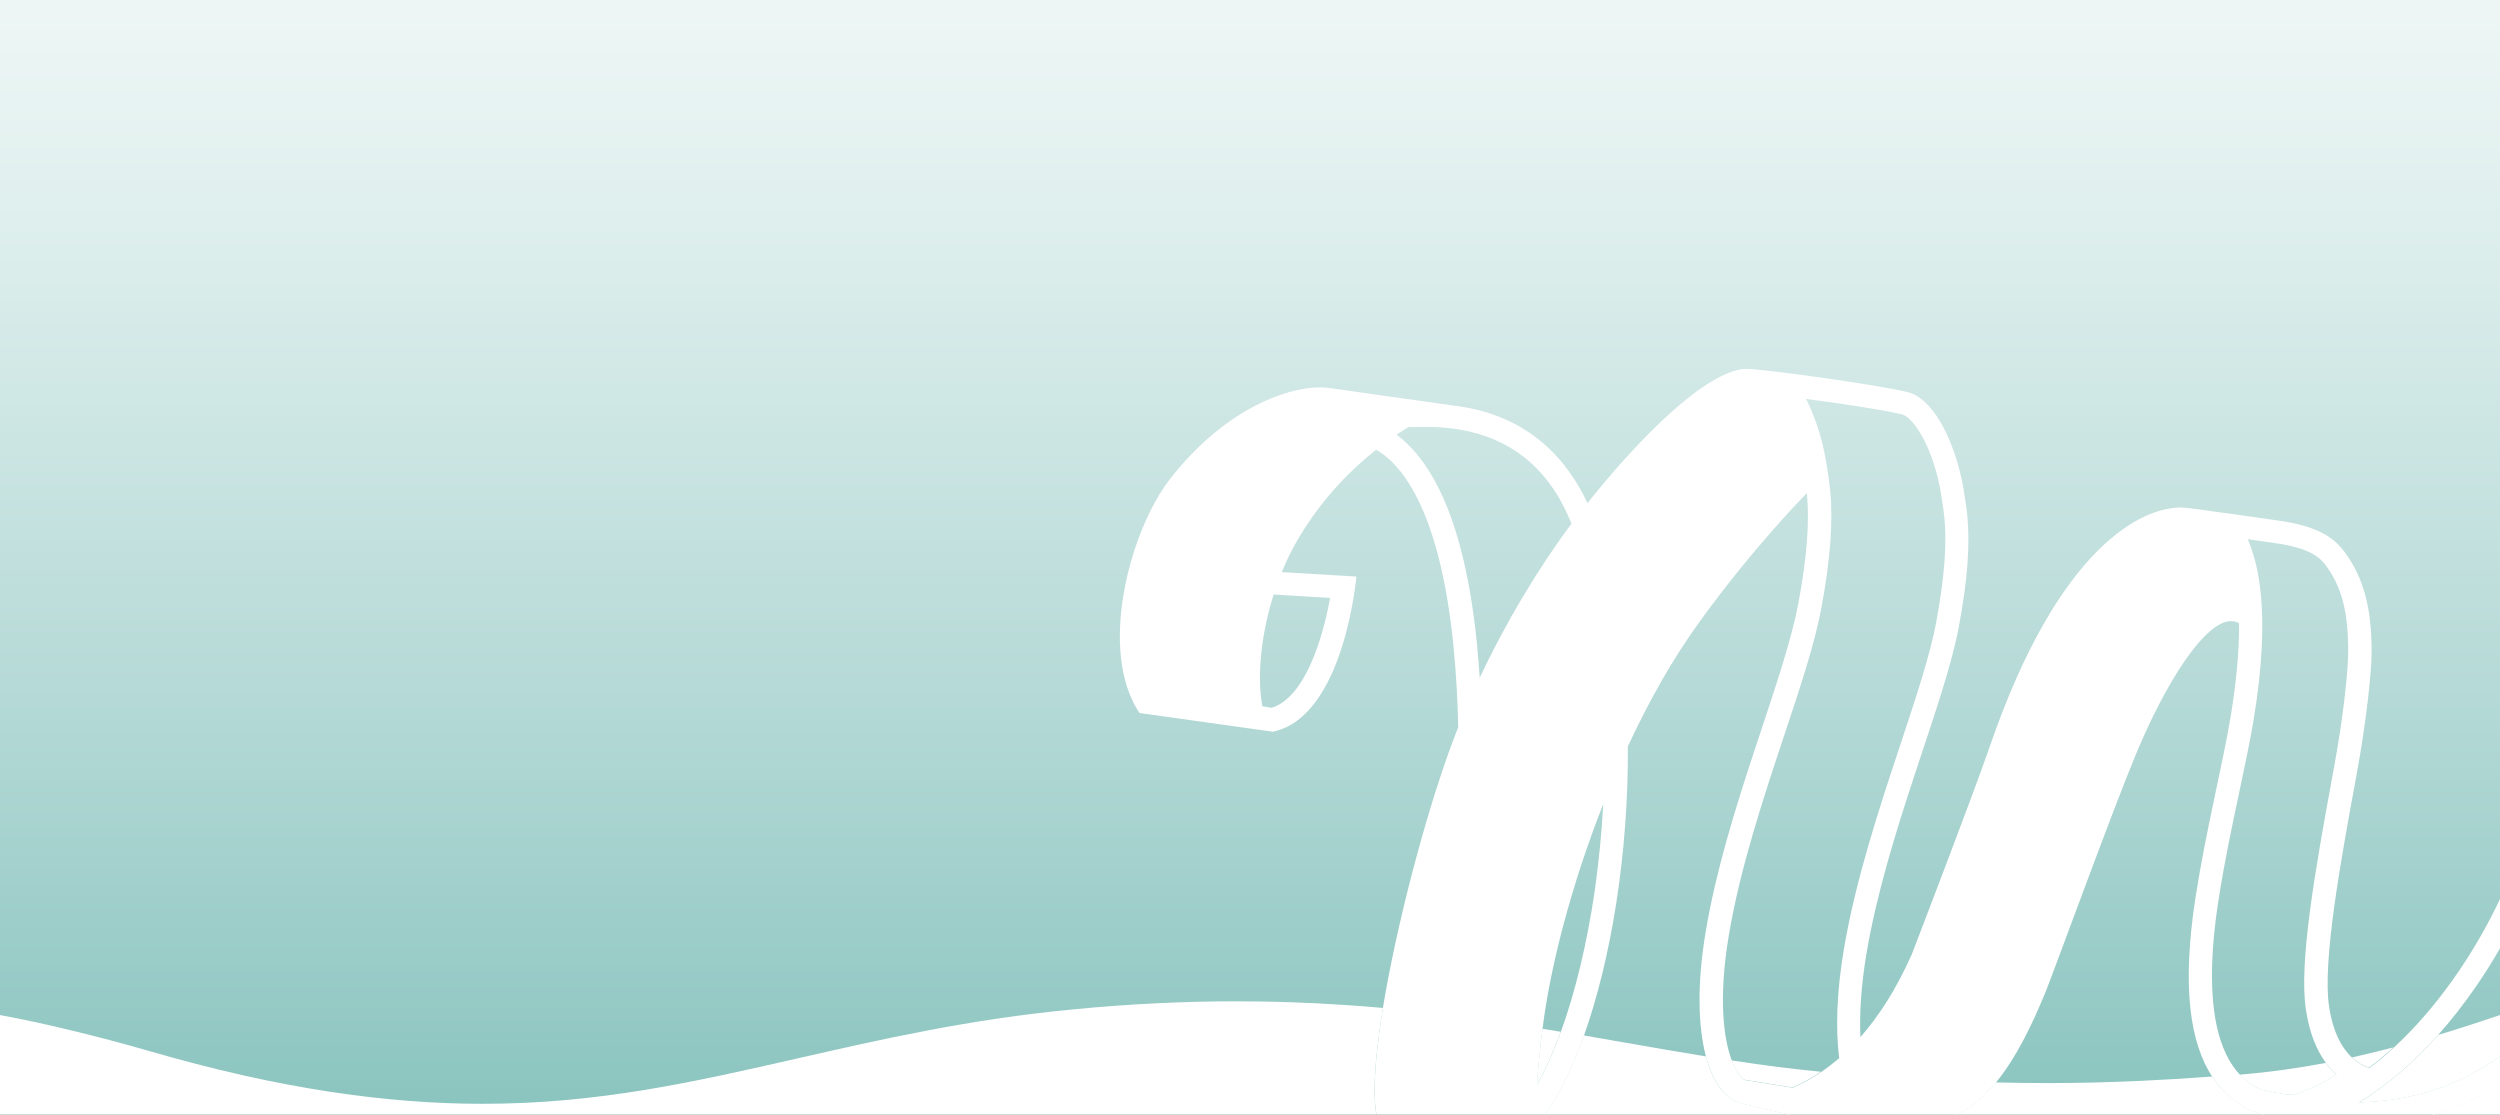
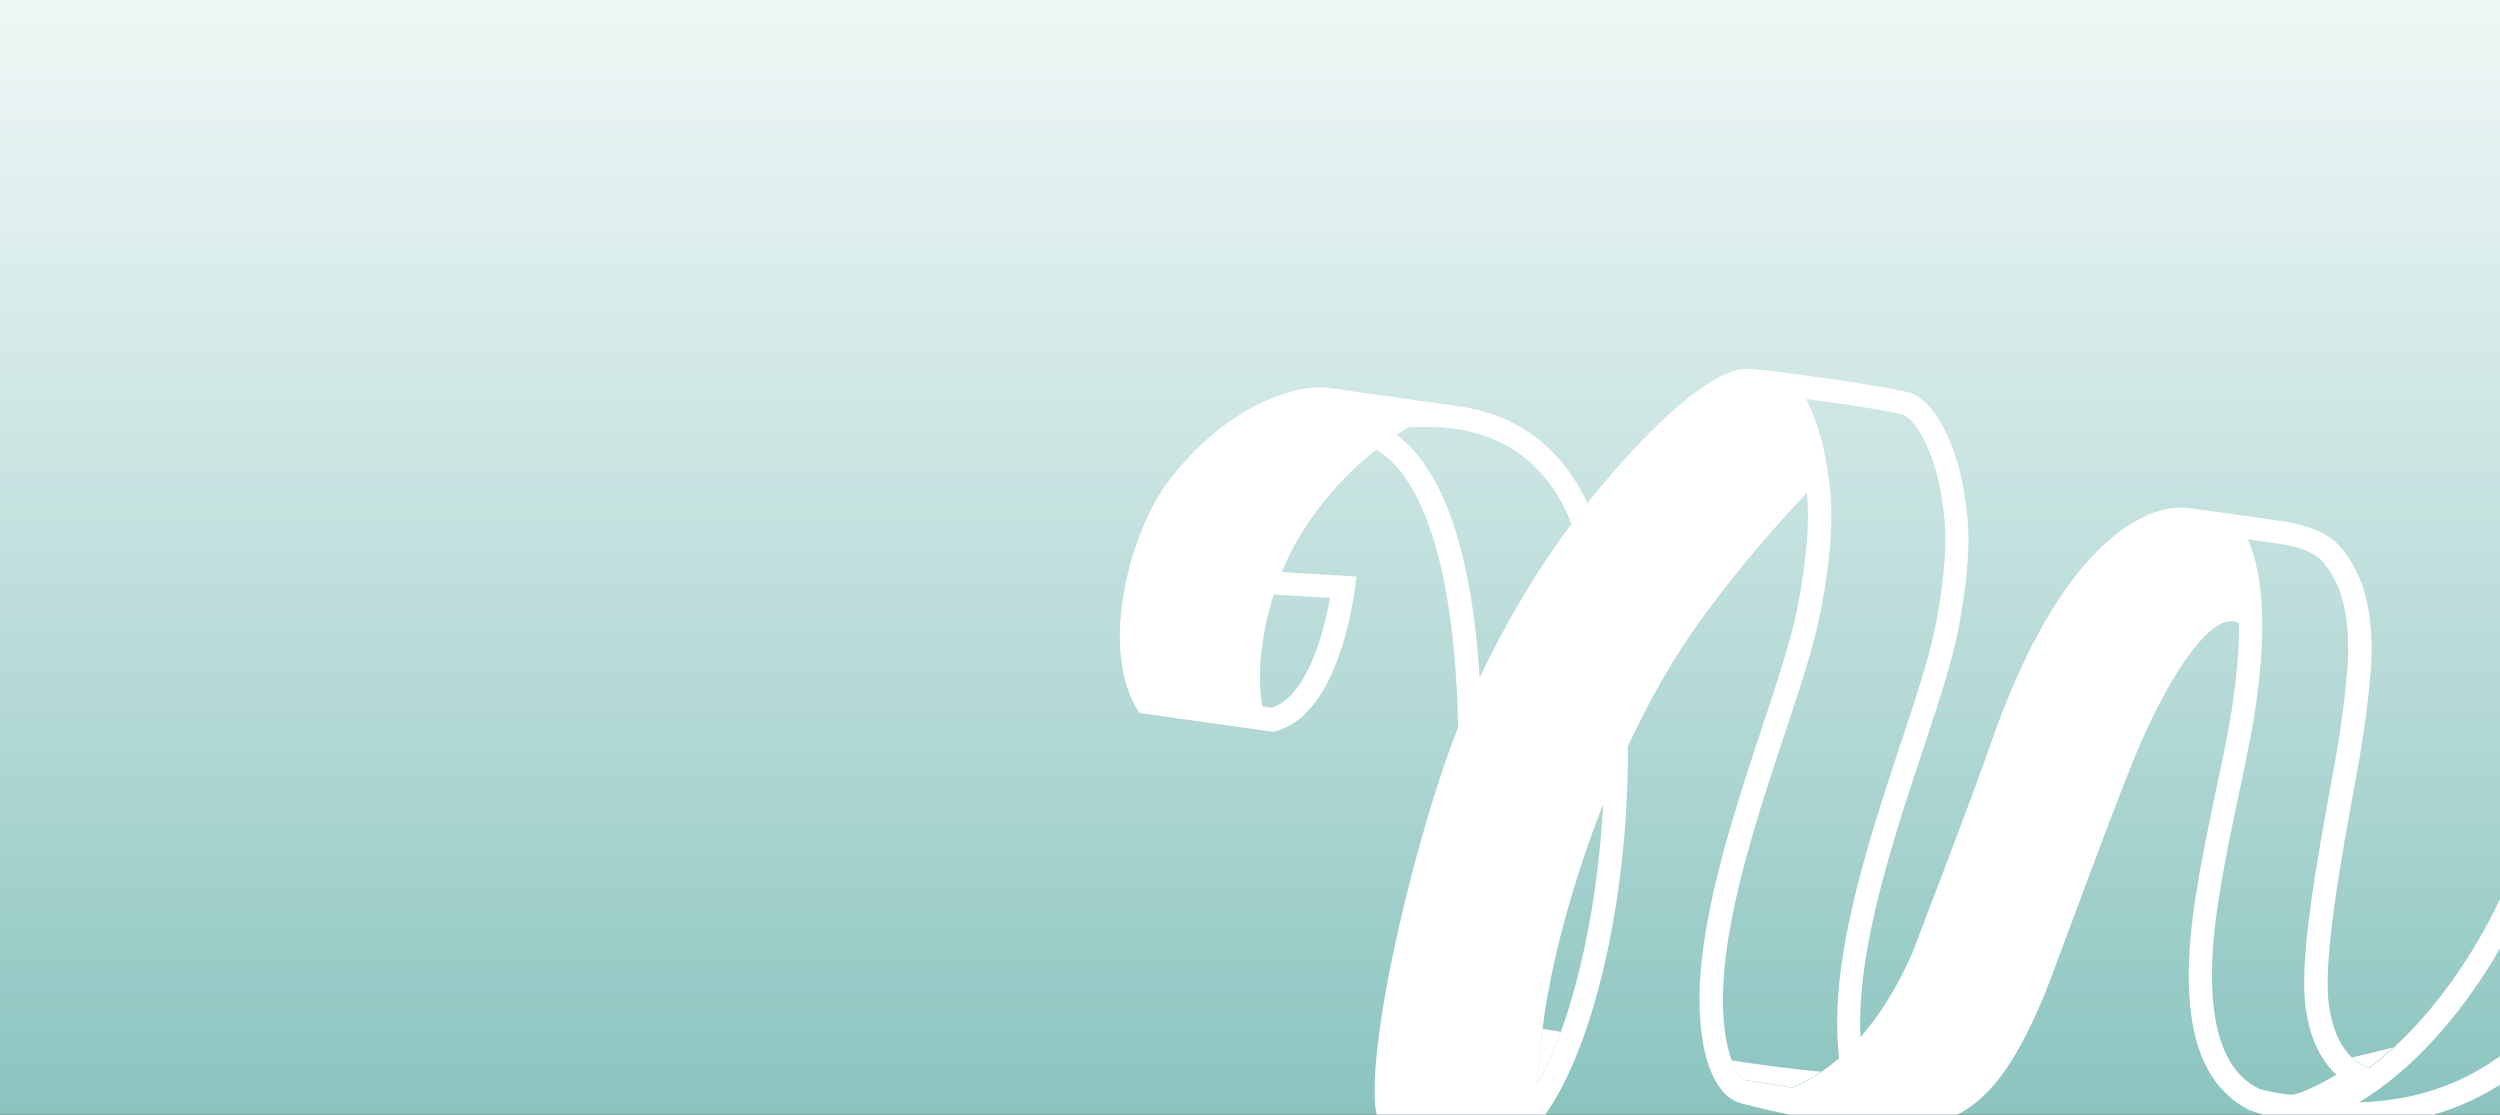
<svg xmlns="http://www.w3.org/2000/svg" version="1.1" id="Ebene_1" x="0px" y="0px" viewBox="0 0 1920 856" style="enable-background:new 0 0 1920 856;" xml:space="preserve">
  <rect x="0" y="0" width="1920" height="856" fill="#333333" stroke="none" />
  <style type="text/css">
	.st0{fill:url(#SVGID_1_);}
	.st1{fill:none;}
	.st2{fill:#FFFFFF;}
</style>
  <linearGradient id="SVGID_1_" gradientUnits="userSpaceOnUse" x1="955.787" y1="-13.528" x2="955.787" y2="873.833">
    <stop offset="1.478040e-03" style="stop-color:#EFF7F6" />
    <stop offset="0.212" style="stop-color:#DEEFED" />
    <stop offset="0.625" style="stop-color:#B4D9D6" />
    <stop offset="0.996" style="stop-color:#88C3BE" />
  </linearGradient>
  <rect x="-8.4" y="-13.5" class="st0" width="1928.4" height="887.4" />
-   <path class="st1" d="M1920.2,728.1c-5.8,10-11.9,19.8-18.5,29.4c-9.3,13.5-19,26-29.1,37.3c15-4.5,30.8-9.5,47.6-15.3V728.1z" />
  <path class="st1" d="M1719.7,608.7c-5.3,25.1-11.4,53.5-15.9,82.8c-13.1,84.3,2.1,118.6,16.3,133.8c0.5,0,1-0.1,1.5-0.1  c19.6-1.6,40.8-4.4,64.6-8.9c-6.8-9.4-12.5-22.6-15.3-41.1c-5.2-35.2,6.5-103.9,21.2-183.4c8.1-43.9,11.2-79,11.3-90.8  c0.1-30.8-5-50.3-17.5-67.1c-4.7-6.2-12.9-13.1-38.7-16.7c-6.2-0.9-13.5-1.9-20.9-3c4.6,11.1,7.6,22.7,9.1,34.6  c3.8,27.7,2.2,62.9-4.8,104.7C1727.8,570.3,1723.9,589,1719.7,608.7z" />
  <path class="st1" d="M1686.2,688.7c8.1-52.4,20.5-100,26.9-138.3c3.9-23.6,6.7-48.7,6.5-72c-1.8-1.1-3.9-1.6-6.1-1.6  c-20.1,0-50.2,46.7-73.7,103.7c-17.9,43.4-62.9,166.7-68.8,181.1c-10.2,25-22.4,50.6-38.2,69.7c13.8,0.4,27.2,0.5,40.4,0.5  c23.3,0,46.5-0.5,71-1.7c17.4-0.8,35.5-1.9,54.8-3.3C1682,801.1,1675.3,758.5,1686.2,688.7z" />
-   <path class="st1" d="M1405.4,376.5c2.4,23.5,0.2,53-6.8,90.2c-5.1,27.3-16,60.2-28.7,98.3c-15.8,47.6-33.7,101.6-42.4,153.2  c-8.1,48.5-4.1,79.4,2.4,96.2c22.8,3.5,45.6,6.5,68.6,8.7c4.6-3.1,9.2-6.6,13.8-10.6c-2.8-23.2-1.8-51.2,3.4-82.6  c9.1-54.4,27.5-109.7,43.7-158.6c11.7-35.3,22.8-68.7,27.4-93.6c6.3-33.8,8.4-60,6.3-80.1c-0.6-5.9-2.5-19-3.8-25.2  c-7.2-34.3-21.4-52.8-28.8-54.4c-16.3-3.7-47.4-8.4-73.8-12c6.5,13.2,11.2,27.1,14.1,41.5C1402.5,355.1,1404.7,369.6,1405.4,376.5z" />
  <path class="st1" d="M1310,715.3c15.6-93.2,59.8-191.3,71.1-251.9c6.6-35.6,8.7-63.1,6.6-84.8c-2.5,2.5-41.6,42.3-82.3,98.6  c-20.7,28.7-39.2,61.7-55.2,95.9c0.5,81.5-12.6,162.7-33.7,222.1c10.8,1.8,21.5,3.7,32,5.6l0.1,0h0c20.9,3.6,41.3,7.2,61.6,10.5  C1304.2,788.9,1303.1,756.4,1310,715.3z" />
  <path class="st1" d="M1136.3,520.6c19.8-41.9,44.5-83.5,70.5-118.3c-3.6-9-8.2-18.4-14.3-27.3c-20.6-30.2-51.8-46-92.8-47l-18.1,0.1  c-2.9,1.8-6,3.7-9.2,5.8c5.2,3.8,10.9,9,16.5,16c23.4,28.9,38.6,77.6,45.2,144.7C1135.1,503.4,1135.8,512.1,1136.3,520.6z" />
  <path class="st1" d="M969.5,542.4c2.3,0.4,4.6,0.8,7.1,1.2c26-8.1,39.5-54.2,44.9-84.4l-43.3-2.6  C967.8,489.1,965.5,521.4,969.5,542.4z" />
  <path class="st1" d="M1198.7,792.3c11-30.3,20.1-67.5,26-108.5c3.2-21.9,5.4-44.2,6.5-66.3c-24.8,62.9-40.9,126-46.7,172.5  C1189.3,790.8,1194,791.5,1198.7,792.3z" />
-   <path class="st2" d="M2036.1,579.8l-63.8-8.9l0,0c-4.4,50.5-23,106.5-52.1,157.2v51.4c-16.8,5.7-32.6,10.8-47.6,15.3  c-19.3,21.7-39.8,39.1-60.8,51.9c41-1.2,76.3-12.6,107.5-34.9C1963.6,780.2,2018.9,714.5,2036.1,579.8z" />
  <path class="st2" d="M1838.1,804.4c-11.1,2.9-21.7,5.4-31.8,7.7c4.4,4.1,9,6.5,13.1,7.9C1825.8,815.2,1832,810,1838.1,804.4z" />
  <path class="st2" d="M1184.5,790.8c-2.2,18-3.5,31.8-4.2,42.3c6.6-11.5,12.7-25.2,18.4-40.7c-4.7-0.8-9.4-1.5-14.1-2.3  C1184.5,790.3,1184.5,790.5,1184.5,790.8z" />
-   <path class="st2" d="M1720.1,825.3c5.5,5.9,10.8,8.8,14.3,10.7c4.2,1.7,20,4.8,26.3,4.9c9.8-2.3,22.3-8.7,33.7-15.4  c-2.8-2.6-5.6-5.6-8.2-9.2c-23.8,4.5-45,7.3-64.6,8.9C1721.1,825.2,1720.6,825.2,1720.1,825.3z" />
  <path class="st2" d="M1340,829.3l36.7,5.9c7.2-3.2,14.5-7.1,21.8-12.1c-23-2.2-45.8-5.2-68.6-8.7  C1333.1,822.7,1336.8,827.5,1340,829.3z" />
-   <path class="st2" d="M1920.2,689.4c21.6-45.9,34.8-95.1,35.2-139l100.3,14c-13.4,134.4-64.2,217.7-126.1,261.8  c-20.5,14.6-60.3,38.3-125,38.3c-7,0-14.3-0.3-21.9-0.9c-12.5-1-41.8-6.1-52.4-10.3c-1.8-0.6-3.2-1.1-4.2-1.6  c-10.6-5.8-19.8-13.8-27.2-24.9c-19.3,1.4-37.4,2.5-54.8,3.3c-24.4,1.1-47.7,1.7-71,1.7c-13.3,0-26.6-0.2-40.4-0.5  c-7.2,8.7-15.2,16.1-24.1,21.5c-14.3,8.7-35.1,11.7-57.4,11.7c-53.9,0-116.4-18-116.4-18l0,0l0,0c-10.7-3.9-19.5-16-24.7-35.2  c-20.3-3.3-40.7-6.8-61.6-10.5h0l-0.1,0c-10.6-1.8-21.3-3.7-32-5.6c-10.4,29.3-22.8,53.3-36.4,69.3l-96,0h-24.2  c-6.7-13.1-4.7-47.7,2.3-90.4c-9.9-0.9-19.7-1.7-29.5-2.3c-28.2-1.9-55.6-2.8-83.6-2.8c-19.9,0-40.3,0.5-60.4,1.5  c-21.2,1-42.9,2.6-64.6,4.7c-19.4,1.9-38.5,4.2-58.2,7.1c-17.5,2.6-35.2,5.6-54,9.2c-34.8,6.6-67.5,14.1-99.1,21.3  c-40,9.1-77.7,17.7-117.2,24.2c-21.2,3.5-41,6-60.6,7.8c-21.9,2-42.9,2.9-64.5,2.9h0c-18.4,0-37.2-0.7-56-2.2  c-19.8-1.5-40.2-3.9-60.8-7c-21.5-3.3-43.9-7.5-66.6-12.6c-23.6-5.3-48.2-11.7-73.4-19c-19.4-5.6-39-10.8-58.2-15.4  C37.1,787,18.5,783,0.2,779.6l-187-269.5v518.8h2294.5V510.1L1920.2,689.4z" />
  <path class="st2" d="M1059.9,864.6h24.2l96,0c13.6-16,26-39.9,36.4-69.3c21.1-59.3,34.2-140.6,33.7-222.1  c15.9-34.3,34.4-67.2,55.2-95.9c40.7-56.3,79.8-96.1,82.3-98.6c2.1,21.6,0.1,49.2-6.6,84.8c-11.3,60.6-55.5,158.6-71.1,251.9  c-6.9,41.1-5.8,73.5,0.2,96.1c5.2,19.2,14,31.2,24.7,35.2l0,0l0,0c0,0,62.5,18,116.4,18c22.3,0,43.1-3.1,57.4-11.7  c8.9-5.4,16.8-12.8,24.1-21.5c15.8-19.2,28-44.8,38.2-69.7c5.9-14.4,50.8-137.7,68.8-181.1c23.5-56.9,53.6-103.7,73.7-103.7  c2.1,0,4.2,0.6,6.1,1.6c0.2,23.3-2.6,48.4-6.5,72c-6.4,38.3-18.7,85.9-26.9,138.3c-10.8,69.7-4.1,112.3,12.9,138.2  c7.3,11.1,16.6,19.2,27.2,24.9c0.9,0.5,2.4,1.1,4.2,1.6c10.6,4.2,39.9,9.3,52.4,10.3c7.6,0.6,14.9,0.9,21.9,0.9  c64.7,0,104.5-23.7,125-38.3c61.9-44.1,112.7-127.3,126.1-261.8l-100.3-14c-0.4,43.8-13.6,93.1-35.2,139  c-20.8,44.1-49.5,85-82.1,115c-6.1,5.6-12.3,10.8-18.7,15.6c-4.1-1.4-8.7-3.8-13.1-7.9c-7.6-7-14.7-19.1-17.8-39.6  c-5.1-34.1,8.8-111,21.1-177.5c7.8-42.3,11.5-79.3,11.6-94c0.1-33.3-5.6-57.1-21.1-77.8c-8.7-11.7-22.5-19.8-50.5-23.7  c0,0-68.5-9.8-71.2-9.8l0,0h-0.1c0,0,0,0,0,0c-1.2-0.1-2.5-0.2-3.8-0.2c-29.2,0-93.4,28.8-146.8,184.2  c-12.5,36.4-59.6,158.8-59.6,158.8c-12,27.1-25.5,47.8-39.5,63.7c-0.8-17.9,0.5-39.1,4.5-63.3c15.6-93.2,59.8-191.3,71.1-251.9  c6.7-35.8,8.7-63.5,6.5-85.1c-0.7-6.7-2.7-20.4-4.1-27c-7.3-34.5-23.3-63.9-42.3-68.2c-29.5-6.7-112.3-17.7-122.7-17.7  c-0.2,0-0.5,0-0.7,0c0,0-0.1,0-0.1,0l0,0c-2,0-4,0.2-6,0.7c-34.9,8.4-85.8,64.7-115.8,102.4c-15.3-32.6-44.7-68-102.9-74.9  c0,0,0,0,0,0l-95.4-13.5c-2.3-0.3-4.6-0.5-7-0.5l0,0c-26.9,0-74.6,17.8-115.7,70.9c-30.3,39.2-55.3,131-23.1,179.2l100.5,14.1  c0.6,0.1,1.2,0.2,1.8,0.3c55-11.2,64.3-119.2,64.3-119.2l-57.3-3.4c3.8-9.3,8.3-18.5,13.6-27.2c17.8-29.6,39.2-51.3,58.9-66.8  c17.4,9.8,48.7,42.5,59.4,151.2c2.1,21.3,3.2,41.9,3.6,61.9c-1.9,4.8-3.7,9.6-5.5,14.4c-20.3,55.5-41.9,137.7-52.4,201.6  C1055.2,816.9,1053.1,851.5,1059.9,864.6z M1872.6,794.7c10.1-11.3,19.8-23.8,29.1-37.3c6.6-9.5,12.7-19.4,18.5-29.4  c29.1-50.7,47.7-106.7,52.1-157.2l0,0l63.8,8.9c-17.2,134.7-72.5,200.4-116.8,232c-31.3,22.3-66.5,33.7-107.5,34.9  C1832.8,833.9,1853.3,816.4,1872.6,794.7z M1735.4,448.7c-1.5-11.9-4.5-23.5-9.1-34.6c7.4,1,14.7,2.1,20.9,3  c25.8,3.6,34,10.5,38.7,16.7c12.6,16.8,17.6,36.2,17.5,67.1c0,11.8-3.1,46.9-11.3,90.8c-14.7,79.5-26.5,148.2-21.2,183.4  c2.7,18.5,8.4,31.6,15.3,41.1c2.6,3.6,5.4,6.6,8.2,9.2c-11.4,6.7-23.9,13.1-33.7,15.4c-6.3-0.1-22.1-3.2-26.3-4.9  c-3.5-1.9-8.8-4.9-14.3-10.7c-14.2-15.1-29.4-49.5-16.3-133.8c4.5-29.3,10.6-57.7,15.9-82.8c4.2-19.7,8.1-38.3,11-55.3  C1737.6,511.7,1739.2,476.5,1735.4,448.7z M1460.7,318.2c7.3,1.7,21.5,20.1,28.8,54.4c1.3,6.2,3.2,19.2,3.8,25.2  c2,20.1,0,46.2-6.3,80.1c-4.6,24.9-15.7,58.3-27.4,93.6c-16.2,48.8-34.6,104.2-43.7,158.6c-5.2,31.4-6.3,59.4-3.4,82.6  c-4.6,3.9-9.2,7.4-13.8,10.6c-7.3,5-14.7,8.9-21.8,12.1l-36.7-5.9c-3.2-1.8-6.9-6.6-10.1-14.8c-6.4-16.8-10.5-47.7-2.4-96.2  c8.6-51.6,26.6-105.6,42.4-153.2c12.7-38.1,23.6-71,28.7-98.3c6.9-37.2,9.1-66.7,6.8-90.2c-0.7-7-2.8-21.4-4.4-28.9  c-2.9-14.4-7.6-28.3-14.1-41.5C1413.2,309.7,1444.4,314.5,1460.7,318.2z M1021.5,459.2c-5.4,30.1-18.9,76.3-44.9,84.4  c-2.5-0.4-4.9-0.8-7.1-1.2c-4-21-1.7-53.3,8.7-85.8L1021.5,459.2z M1231.3,617.5c-1.2,22.1-3.4,44.4-6.5,66.3  c-6,41-15,78.2-26,108.5c-5.7,15.6-11.9,29.3-18.4,40.7c0.7-10.5,2-24.3,4.2-42.3c0-0.3,0.1-0.5,0.1-0.8  C1190.4,743.5,1206.5,680.3,1231.3,617.5z M1089,349.8c-5.7-7-11.3-12.1-16.5-16c3.2-2.1,6.2-4,9.2-5.8l18.1-0.1  c41,1,72.2,16.9,92.8,47c6.1,8.9,10.7,18.3,14.3,27.3c-26,34.8-50.7,76.4-70.5,118.3c-0.6-8.6-1.3-17.3-2.1-26.1  C1127.6,427.4,1112.4,378.7,1089,349.8z" />
</svg>